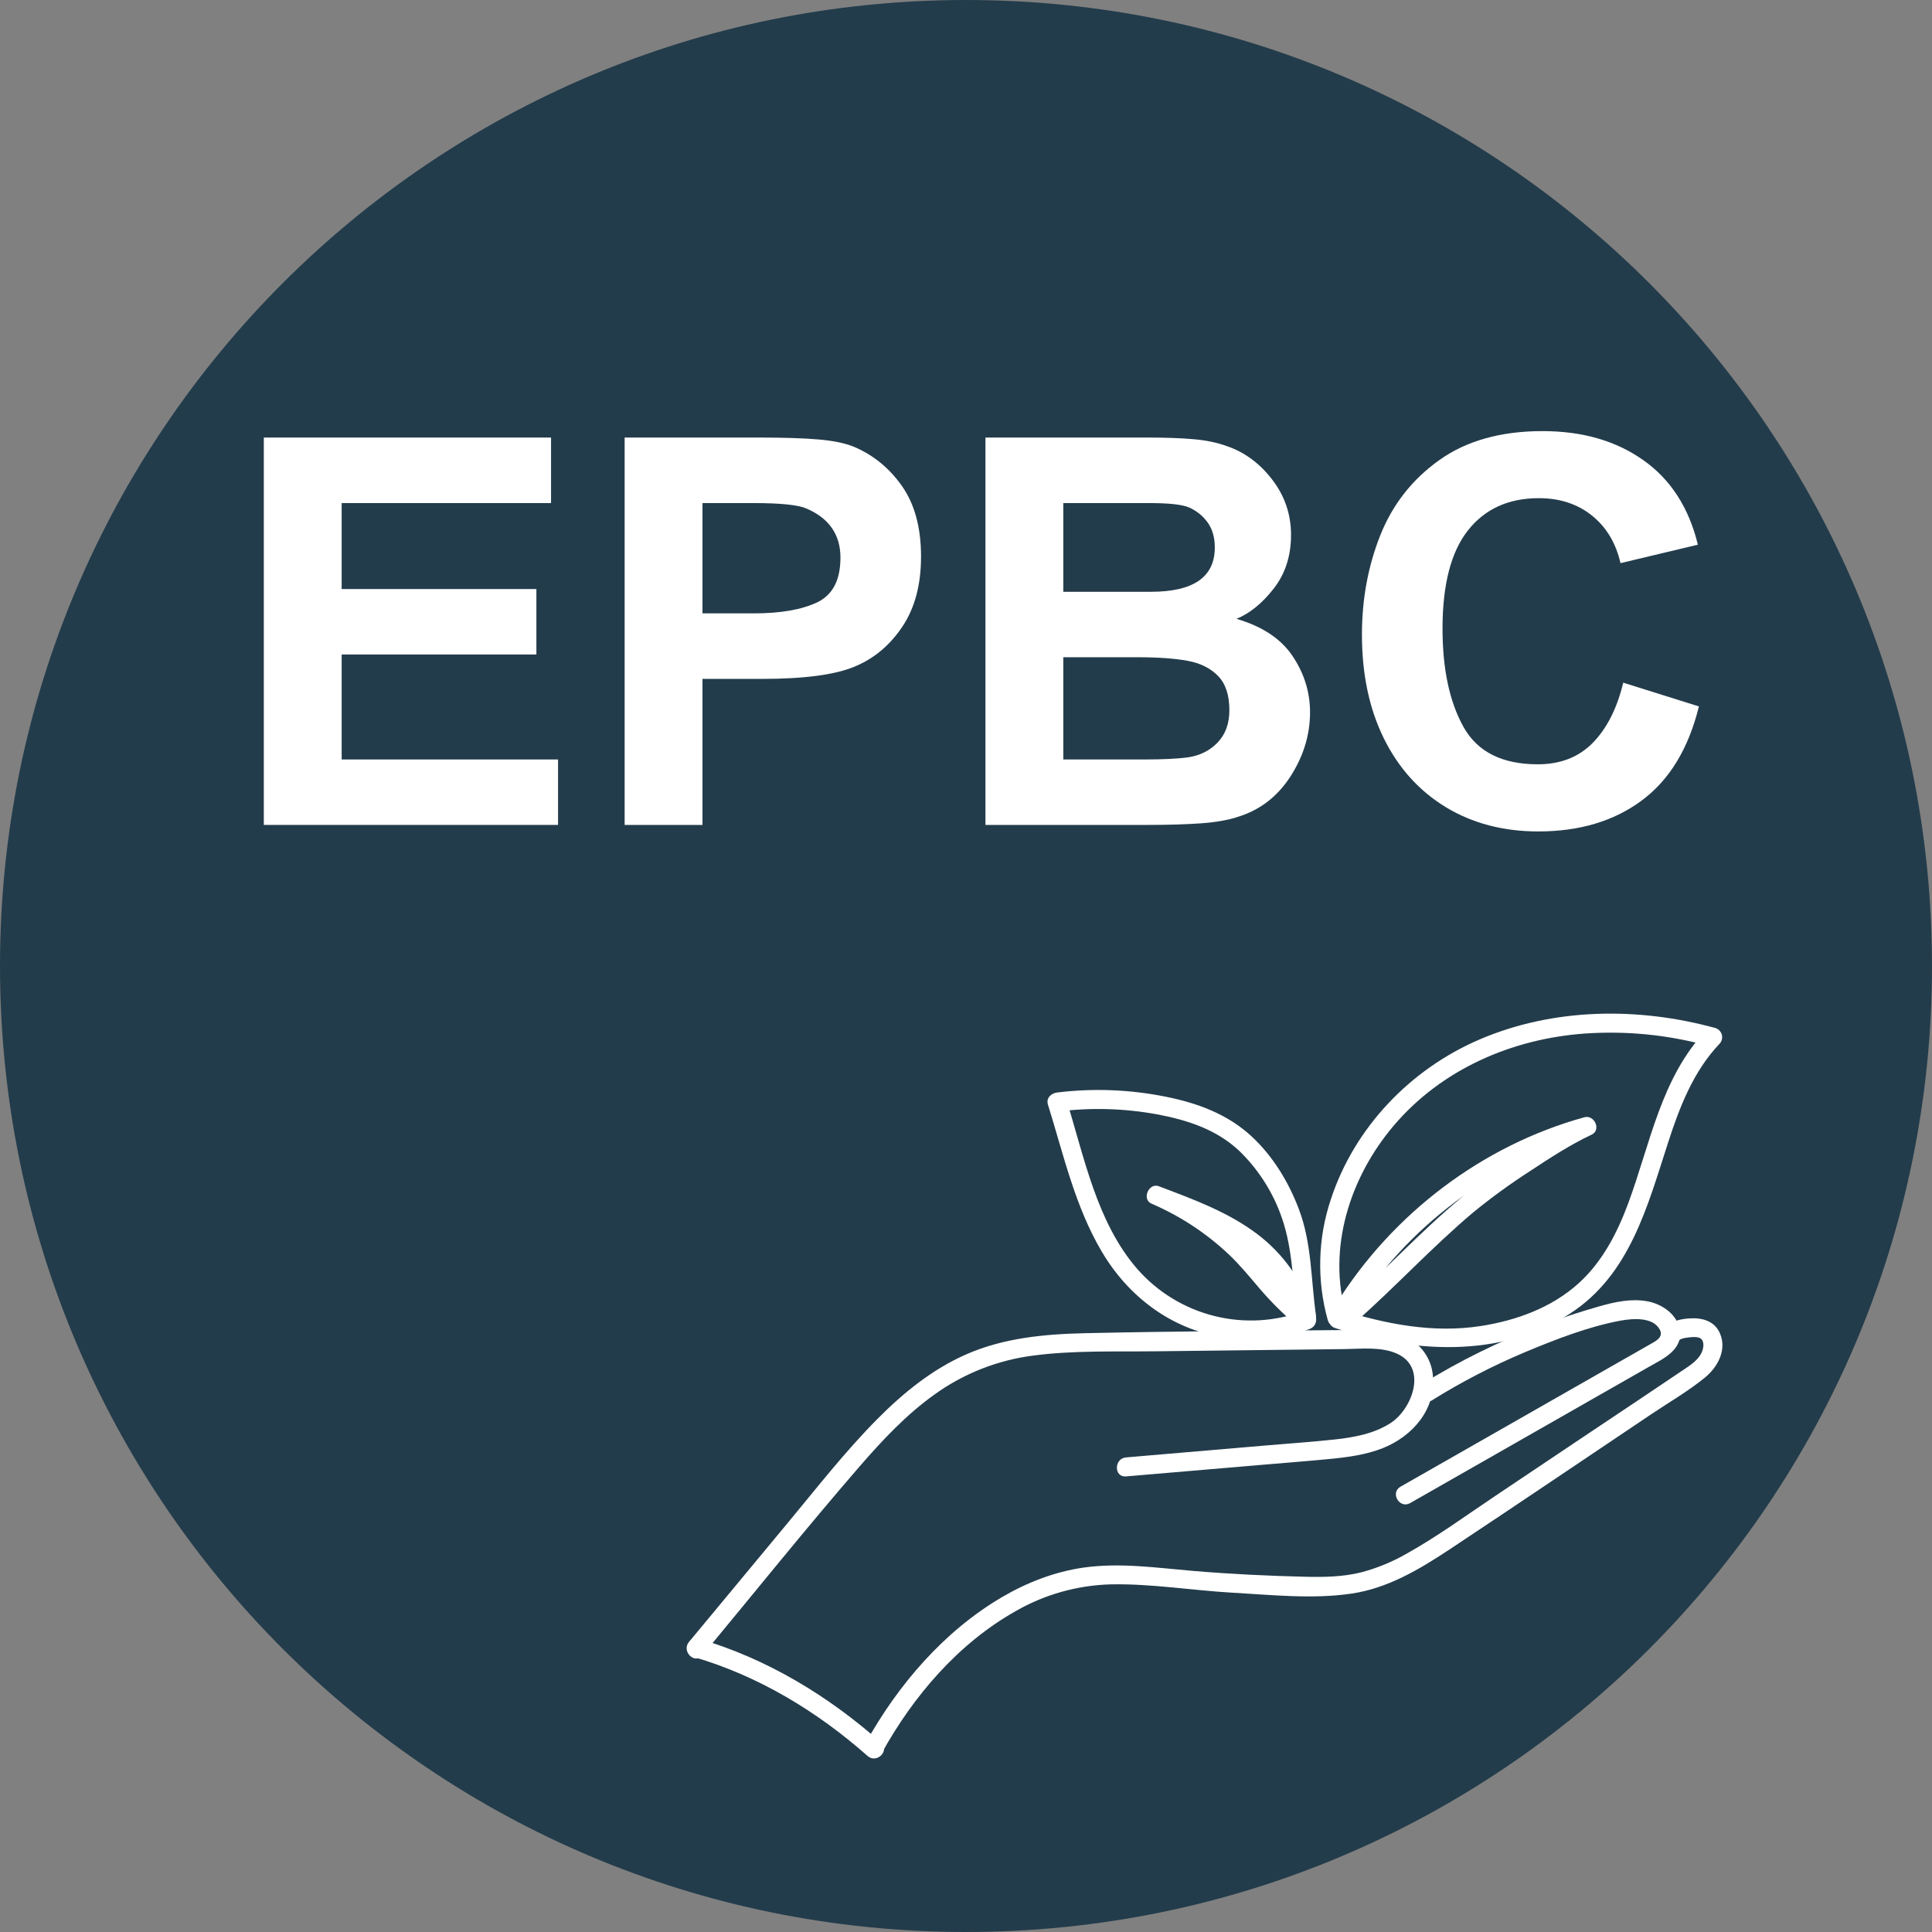
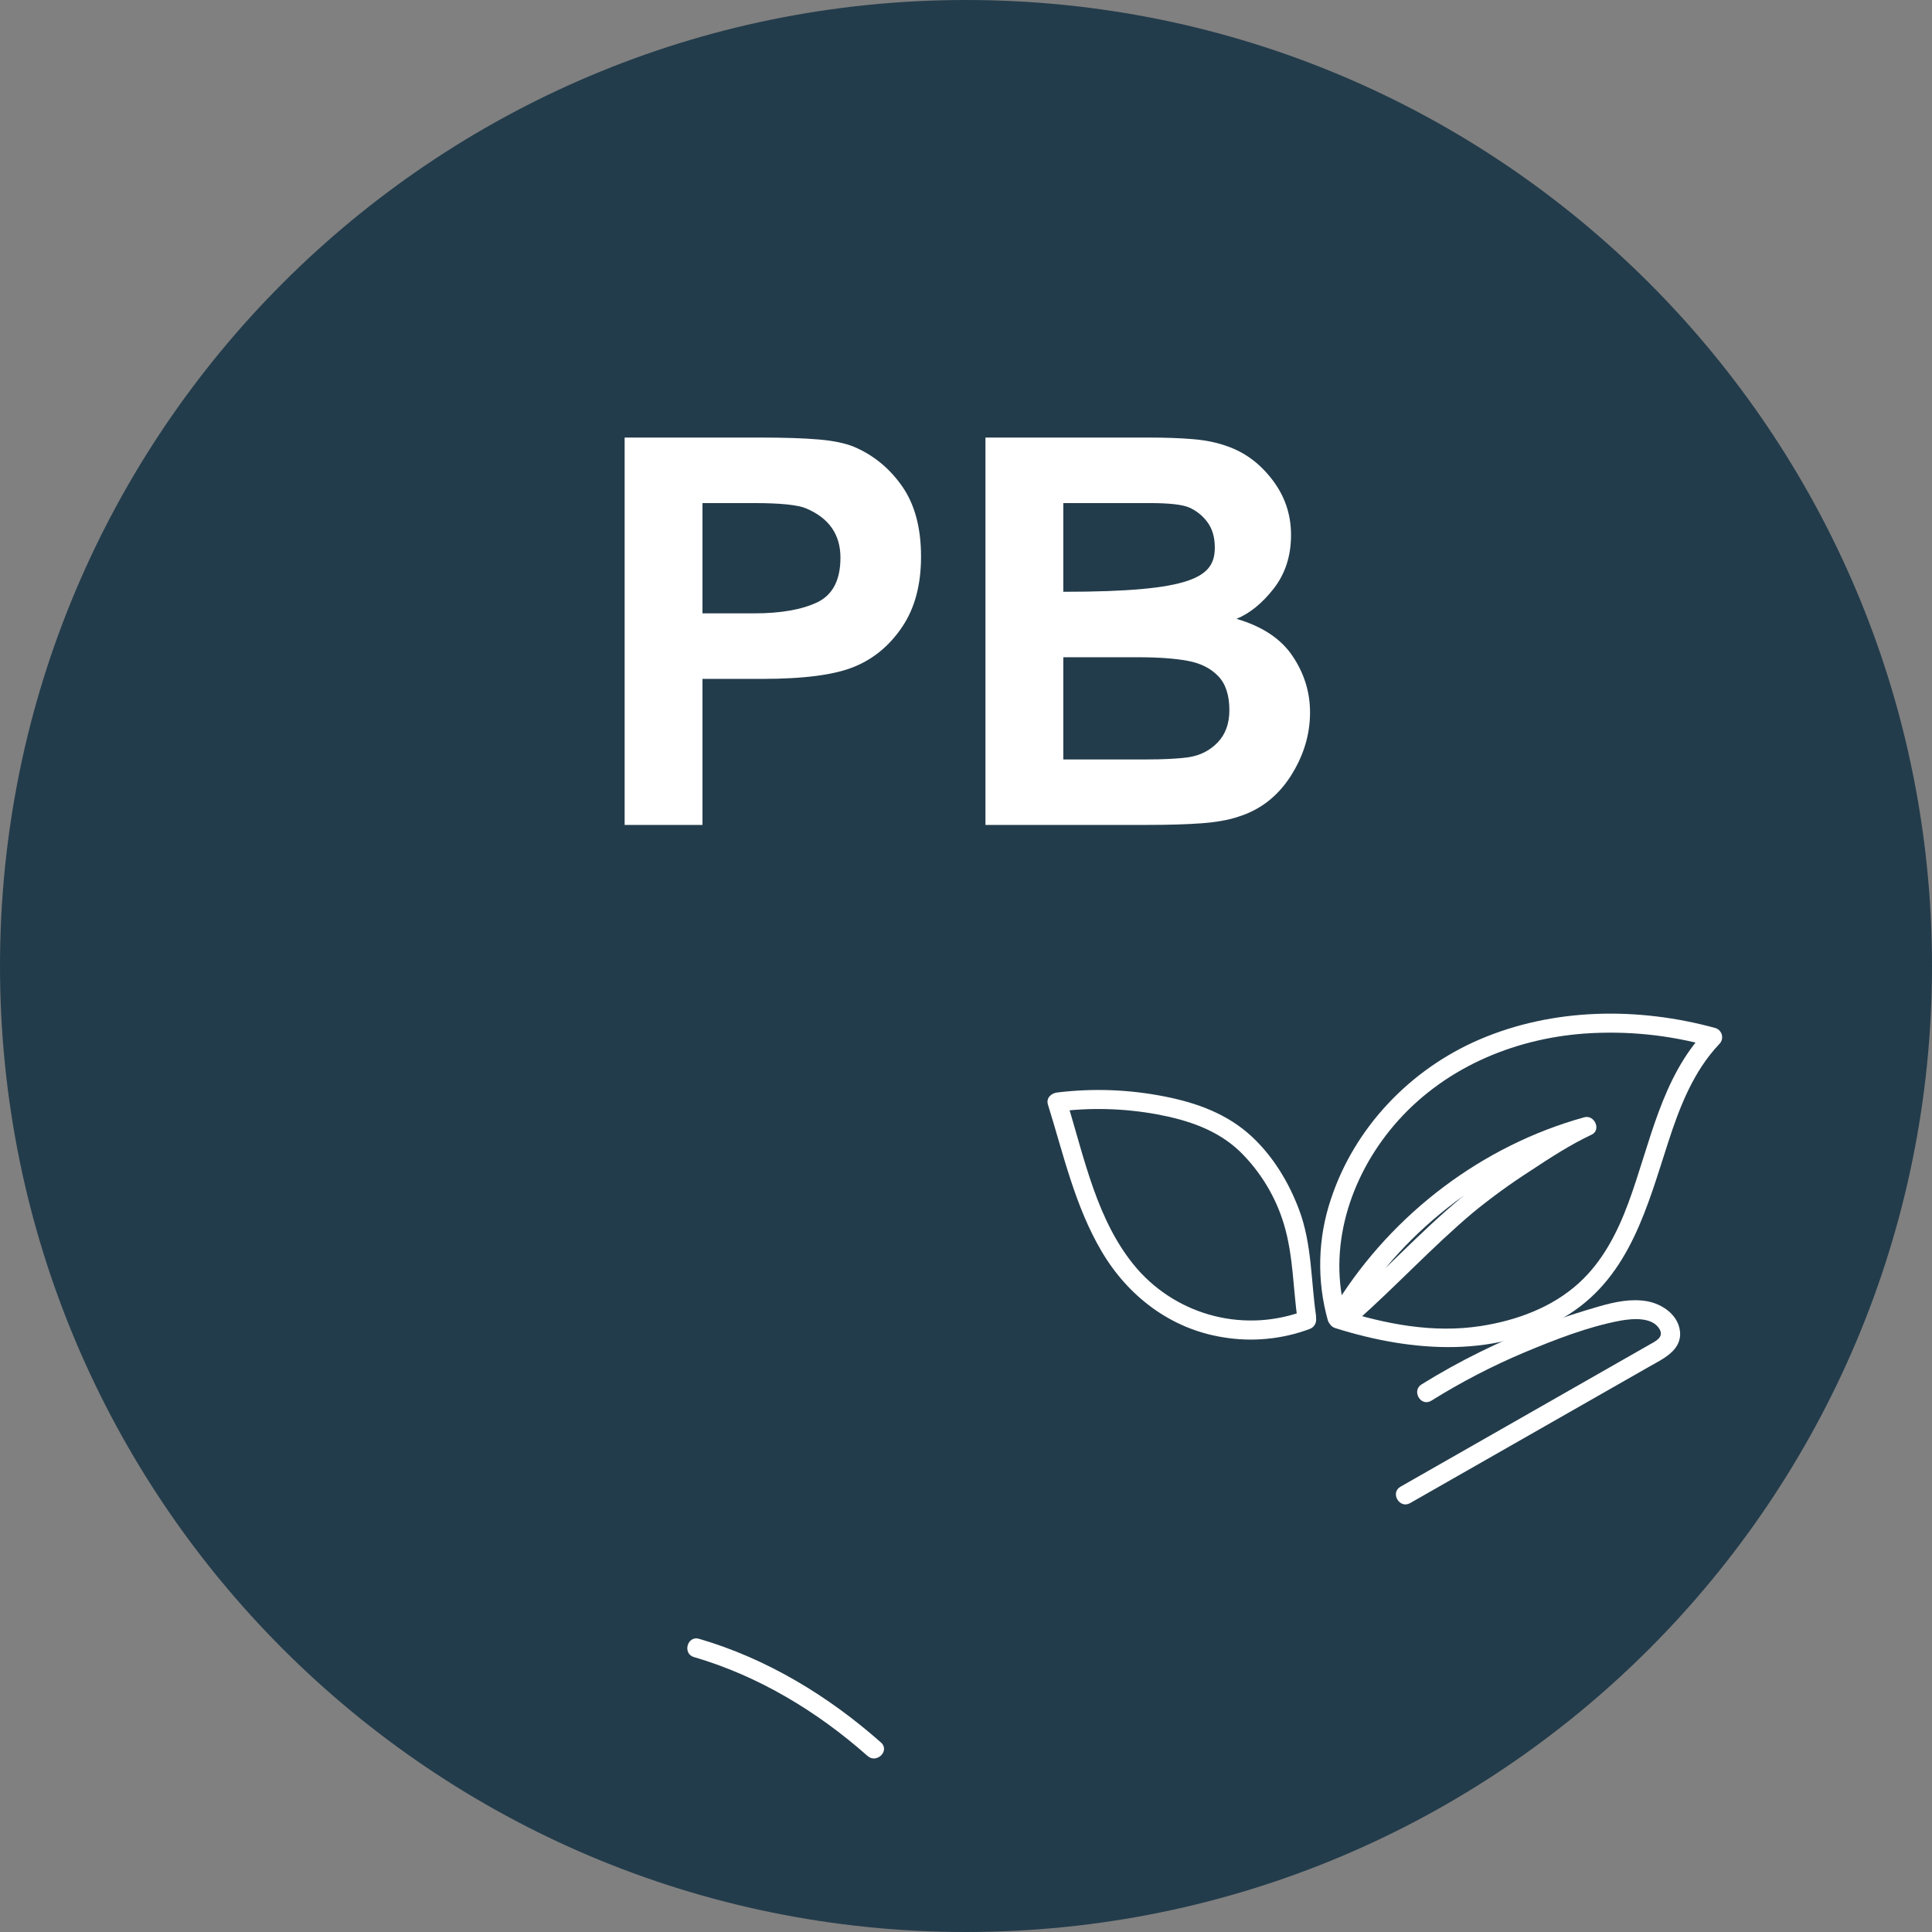
<svg xmlns="http://www.w3.org/2000/svg" width="500" zoomAndPan="magnify" viewBox="0 0 375 375" height="500" preserveAspectRatio="xMidYMid meet" version="1.0">
  <rect x="0" y="0" width="375" height="375" fill="#808080" stroke="none" />
  <defs>
    <g />
    <clipPath id="2c547a0e9a">
      <path d="M 187.5 0 C 83.945 0 0 83.945 0 187.5 C 0 291.055 83.945 375 187.5 375 C 291.055 375 375 291.055 375 187.5 C 375 83.945 291.055 0 187.5 0 Z M 187.5 0 " clip-rule="nonzero" />
    </clipPath>
  </defs>
  <g clip-path="url(#2c547a0e9a)">
    <rect x="-37.5" width="450" fill="#233c4b" y="-37.5" height="450" fill-opacity="1" />
  </g>
-   <path fill="#ffffff" d="M 136.332 321.309 C 146.484 309.074 156.438 296.656 166.844 284.637 C 171.266 279.539 175.945 274.535 181.469 270.613 C 184.285 268.594 187.309 266.949 190.539 265.68 C 193.766 264.414 197.098 263.559 200.539 263.117 C 208.367 262.086 216.387 262.379 224.262 262.285 L 248.809 262 L 260.902 261.859 C 264.219 261.82 268.098 261.344 271.207 262.77 C 277.133 265.492 274.109 273.527 269.871 276.242 C 266.684 278.281 262.84 278.992 259.137 279.395 C 254.773 279.867 250.387 280.164 246.012 280.539 L 218.559 282.883 C 216.211 283.086 216.191 286.777 218.559 286.57 L 245.289 284.293 C 249.5 283.93 253.734 283.609 257.926 283.203 C 261.473 282.863 265.078 282.398 268.406 281.082 C 274.164 278.789 278.793 273.523 278.121 266.984 C 278.055 266.25 277.906 265.531 277.664 264.832 C 277.426 264.137 277.109 263.473 276.711 262.852 C 276.312 262.23 275.848 261.664 275.312 261.156 C 274.777 260.645 274.191 260.207 273.551 259.84 C 270.621 258.176 267.117 258.105 263.836 258.137 C 246.113 258.293 228.383 258.379 210.672 258.77 C 202.723 258.949 194.77 259.68 187.422 262.934 C 180.91 265.812 175.281 270.402 170.301 275.422 C 164.098 281.672 158.641 288.672 153.031 295.438 L 133.73 318.699 C 132.223 320.512 134.82 323.121 136.336 321.309 Z M 136.332 321.309 " fill-opacity="1" fill-rule="nonzero" />
-   <path fill="#ffffff" d="M 171.16 340.258 C 177.27 329.207 185.992 319.008 197.086 312.75 C 199.91 311.121 202.891 309.863 206.031 308.977 C 209.168 308.094 212.367 307.609 215.629 307.523 C 223.453 307.371 231.309 308.68 239.098 309.133 C 246.738 309.559 254.758 310.441 262.371 309.309 C 269.309 308.281 275.414 304.672 281.168 300.867 C 294.367 292.125 307.465 283.242 320.609 274.43 C 324.055 272.121 327.754 269.984 330.965 267.352 C 333.438 265.316 335.219 261.984 333.836 258.793 C 332.785 256.383 330.395 255.742 327.945 255.898 C 325.871 256.031 322.914 256.676 322.375 259.059 C 321.848 261.371 325.402 262.359 325.93 260.043 C 325.883 260.262 325.871 260.121 326.203 259.949 C 326.59 259.785 326.992 259.684 327.41 259.645 C 328.098 259.539 329.344 259.375 329.992 259.738 C 330.918 260.262 330.664 261.75 330.277 262.555 C 329.605 263.984 328.129 264.965 326.867 265.805 C 320.836 269.879 314.805 273.902 308.75 277.945 L 290.254 290.34 C 284.574 294.148 278.992 298.242 273.02 301.566 C 270.203 303.188 267.223 304.406 264.078 305.223 C 260.613 306.066 257.035 306.133 253.488 306.051 C 246.16 305.879 238.801 305.527 231.492 304.906 C 224.461 304.312 217.418 303.273 210.359 304.262 C 204.73 305.066 199.363 307.141 194.484 310.004 C 183.223 316.609 174.25 327.062 167.977 338.41 C 166.828 340.488 170.012 342.348 171.16 340.27 Z M 171.16 340.258 " fill-opacity="1" fill-rule="nonzero" />
  <path fill="#ffffff" d="M 277.809 271.883 C 283.59 268.273 289.621 265.145 295.902 262.496 C 301.848 260.016 308.246 257.496 314.602 256.324 C 316.883 255.922 320.805 255.574 322.152 258.051 C 323.004 259.613 321.234 260.379 320.102 261.031 C 318.398 262.008 316.695 262.98 314.984 263.949 L 294.852 275.438 L 271.84 288.566 C 269.777 289.738 271.637 292.93 273.703 291.75 L 320.043 265.309 C 322.754 263.766 326.535 262.094 326.074 258.34 C 325.695 255.195 322.652 253.113 319.738 252.578 C 316.621 252.012 313.438 252.699 310.438 253.555 C 306.695 254.629 302.984 255.836 299.332 257.199 C 291.156 260.266 283.359 264.098 275.938 268.699 C 273.926 269.941 275.773 273.121 277.801 271.883 Z M 277.809 271.883 " fill-opacity="1" fill-rule="nonzero" />
  <path fill="#ffffff" d="M 261.297 255.262 C 257.57 242.34 261.992 228.535 270.52 218.484 C 279.793 207.559 293.406 201.648 307.555 200.613 C 315.824 200.043 323.953 200.867 331.941 203.094 C 331.672 202.062 331.398 201.039 331.137 200.008 C 322.41 209.188 320.309 222.016 316.066 233.484 C 313.926 239.254 311.059 244.867 306.445 249.055 C 301.219 253.805 294.293 256.324 287.398 257.383 C 278.148 258.812 268.977 257.008 260.148 254.227 C 257.879 253.512 256.906 257.07 259.168 257.781 C 274.02 262.465 291.07 263.836 304.746 254.965 C 316.379 247.426 319.77 234.105 323.797 221.707 C 326.023 214.836 328.688 207.938 333.742 202.617 C 333.855 202.504 333.949 202.375 334.027 202.238 C 334.105 202.098 334.164 201.949 334.207 201.797 C 334.246 201.641 334.266 201.484 334.266 201.324 C 334.27 201.164 334.246 201.004 334.207 200.852 C 334.168 200.695 334.109 200.547 334.027 200.41 C 333.949 200.27 333.855 200.141 333.746 200.027 C 333.633 199.91 333.512 199.812 333.375 199.73 C 333.238 199.645 333.094 199.582 332.938 199.535 C 317.953 195.43 301.523 195.594 287.125 201.785 C 273.727 207.551 262.895 218.855 258.324 232.773 C 257.051 236.566 256.363 240.465 256.262 244.465 C 256.16 248.461 256.648 252.387 257.723 256.242 C 258.383 258.516 261.941 257.551 261.281 255.262 Z M 261.297 255.262 " fill-opacity="1" fill-rule="nonzero" />
  <path fill="#ffffff" d="M 262.672 254.73 C 273.062 238.184 289.641 225.633 308.512 220.41 C 308.035 219.285 307.562 218.164 307.094 217.039 C 302.957 218.984 299.074 221.508 295.27 224.023 C 291.23 226.637 287.344 229.461 283.609 232.492 C 275.566 239.176 268.469 246.969 260.625 253.895 C 258.844 255.469 261.465 258.07 263.234 256.504 C 270.992 249.648 278.023 241.996 285.945 235.328 C 289.516 232.414 293.234 229.711 297.113 227.219 C 300.918 224.707 304.801 222.18 308.934 220.234 C 310.852 219.332 309.484 216.316 307.512 216.863 C 287.734 222.332 270.387 235.52 259.488 252.867 C 258.223 254.879 261.414 256.738 262.672 254.73 Z M 262.672 254.73 " fill-opacity="1" fill-rule="nonzero" />
  <path fill="#ffffff" d="M 255.441 255.395 C 254.449 248.512 254.637 241.375 252.141 234.781 C 250.156 229.492 247.102 224.434 242.93 220.57 C 238.246 216.23 232.398 214.09 226.211 212.859 C 219.242 211.465 212.234 211.195 205.18 212.055 C 204.047 212.191 203.008 213.129 203.402 214.391 C 206.414 224.043 208.652 234.156 213.855 242.941 C 218.988 251.633 227.254 257.938 237.336 259.555 C 240.172 260.035 243.023 260.137 245.887 259.863 C 248.75 259.59 251.531 258.953 254.227 257.945 C 256.422 257.109 255.469 253.523 253.25 254.391 C 251.855 254.922 250.434 255.34 248.98 255.652 C 247.523 255.965 246.055 256.168 244.57 256.258 C 243.082 256.344 241.602 256.32 240.117 256.184 C 238.637 256.047 237.172 255.801 235.73 255.441 C 234.285 255.082 232.875 254.613 231.504 254.043 C 230.129 253.469 228.809 252.793 227.539 252.02 C 226.266 251.246 225.062 250.379 223.922 249.422 C 222.785 248.465 221.723 247.426 220.742 246.305 C 212.848 237.203 210.469 224.613 206.977 213.434 L 205.199 215.766 C 211.676 214.945 218.125 215.117 224.547 216.285 C 230.531 217.406 236.266 219.262 240.727 223.566 C 242.719 225.527 244.434 227.707 245.875 230.098 C 247.316 232.492 248.434 235.027 249.234 237.703 C 251.039 243.738 250.984 250.168 251.879 256.375 C 252.211 258.715 255.766 257.719 255.43 255.395 Z M 255.441 255.395 " fill-opacity="1" fill-rule="nonzero" />
-   <path fill="#ffffff" d="M 253.988 254.383 C 251.496 252.258 249.191 249.945 247.062 247.457 C 245.031 245.043 243.043 242.664 240.75 240.516 C 236.191 236.273 231.059 232.906 225.352 230.41 C 224.875 231.531 224.406 232.66 223.934 233.781 C 229.984 236.082 236.207 238.398 241.508 242.223 C 243.809 243.902 245.793 245.895 247.457 248.207 C 249.125 250.516 250.391 253.027 251.254 255.742 C 251.969 257.996 255.531 257.035 254.809 254.762 C 253.844 251.738 252.449 248.934 250.617 246.34 C 248.789 243.75 246.609 241.492 244.086 239.574 C 238.414 235.258 231.512 232.738 224.914 230.246 C 222.98 229.512 221.57 232.781 223.488 233.617 C 229.066 236.023 234.07 239.309 238.5 243.469 C 240.676 245.527 242.52 247.805 244.469 250.082 C 246.598 252.578 248.906 254.887 251.402 257.012 C 253.195 258.551 255.824 255.953 254.008 254.402 Z M 253.988 254.383 " fill-opacity="1" fill-rule="nonzero" />
  <path fill="#ffffff" d="M 134.711 321.641 C 147.246 325.305 158.652 332.207 168.395 340.832 C 170.164 342.402 172.781 339.805 171 338.223 C 160.781 329.176 148.848 321.93 135.684 318.09 C 133.402 317.422 132.426 320.98 134.703 321.645 Z M 134.711 321.641 " fill-opacity="1" fill-rule="nonzero" />
  <g fill="#ffffff" fill-opacity="1">
    <g transform="translate(43.535, 160.116)">
      <g>
-         <path d="M 63.422 -62.469 L 22.781 -62.469 L 22.781 -45.781 L 60.578 -45.781 L 60.578 -33.078 L 22.781 -33.078 L 22.781 -12.703 L 64.781 -12.703 L 64.781 0 L 7.672 0 L 7.672 -75.188 L 63.422 -75.188 Z M 63.422 -62.469 " />
-       </g>
+         </g>
    </g>
  </g>
  <g fill="#ffffff" fill-opacity="1">
    <g transform="translate(113.57, 160.116)">
      <g>
        <path d="M 52.188 -73.391 C 55.969 -71.785 59.082 -69.234 61.531 -65.734 C 63.977 -62.234 65.203 -57.68 65.203 -52.078 C 65.203 -46.617 63.992 -42.086 61.578 -38.484 C 59.16 -34.879 56.098 -32.305 52.391 -30.766 C 48.609 -29.148 42.586 -28.344 34.328 -28.344 L 22.781 -28.344 L 22.781 0 L 7.672 0 L 7.672 -75.188 L 33.812 -75.188 C 38.645 -75.188 42.492 -75.062 45.359 -74.812 C 48.234 -74.562 50.508 -74.086 52.188 -73.391 Z M 49.562 -51.875 C 49.562 -56.352 47.352 -59.535 42.938 -61.422 C 41.332 -62.117 37.941 -62.469 32.766 -62.469 L 22.781 -62.469 L 22.781 -41.062 L 32.766 -41.062 C 37.941 -41.062 42.035 -41.773 45.047 -43.203 C 48.055 -44.641 49.562 -47.531 49.562 -51.875 Z M 49.562 -51.875 " />
      </g>
    </g>
  </g>
  <g fill="#ffffff" fill-opacity="1">
    <g transform="translate(183.605, 160.116)">
      <g>
-         <path d="M 54.594 -73.5 C 58.031 -72.312 60.953 -70.141 63.359 -66.984 C 65.773 -63.836 66.984 -60.27 66.984 -56.281 C 66.984 -52.219 65.863 -48.75 63.625 -45.875 C 61.383 -43.008 58.973 -41.051 56.391 -40 C 61.422 -38.531 65.055 -36.113 67.297 -32.75 C 69.547 -29.395 70.672 -25.758 70.672 -21.844 C 70.672 -17.5 69.41 -13.363 66.891 -9.438 C 64.367 -5.52 60.973 -2.898 56.703 -1.578 C 54.805 -0.941 52.422 -0.52 49.547 -0.312 C 46.68 -0.102 43.188 0 39.062 0 L 7.672 0 L 7.672 -75.188 L 39.062 -75.188 C 42.695 -75.188 45.723 -75.078 48.141 -74.859 C 50.555 -74.648 52.707 -74.195 54.594 -73.5 Z M 52.188 -53.859 C 52.188 -55.828 51.711 -57.457 50.766 -58.75 C 49.816 -60.039 48.609 -61.004 47.141 -61.641 C 45.816 -62.191 43.266 -62.469 39.484 -62.469 L 22.781 -62.469 L 22.781 -45.25 L 39.797 -45.25 C 48.055 -45.25 52.188 -48.117 52.188 -53.859 Z M 47.047 -13.125 C 49.348 -13.477 51.25 -14.441 52.75 -16.016 C 54.258 -17.586 55.016 -19.672 55.016 -22.266 C 55.016 -25.203 54.281 -27.422 52.812 -28.922 C 51.344 -30.43 49.363 -31.41 46.875 -31.859 C 44.395 -32.316 41.16 -32.547 37.172 -32.547 L 22.781 -32.547 L 22.781 -12.703 L 38.531 -12.703 C 42.176 -12.703 45.016 -12.844 47.047 -13.125 Z M 47.047 -13.125 " />
+         <path d="M 54.594 -73.5 C 58.031 -72.312 60.953 -70.141 63.359 -66.984 C 65.773 -63.836 66.984 -60.27 66.984 -56.281 C 66.984 -52.219 65.863 -48.75 63.625 -45.875 C 61.383 -43.008 58.973 -41.051 56.391 -40 C 61.422 -38.531 65.055 -36.113 67.297 -32.75 C 69.547 -29.395 70.672 -25.758 70.672 -21.844 C 70.672 -17.5 69.41 -13.363 66.891 -9.438 C 64.367 -5.52 60.973 -2.898 56.703 -1.578 C 54.805 -0.941 52.422 -0.52 49.547 -0.312 C 46.68 -0.102 43.188 0 39.062 0 L 7.672 0 L 7.672 -75.188 L 39.062 -75.188 C 42.695 -75.188 45.723 -75.078 48.141 -74.859 C 50.555 -74.648 52.707 -74.195 54.594 -73.5 Z M 52.188 -53.859 C 52.188 -55.828 51.711 -57.457 50.766 -58.75 C 49.816 -60.039 48.609 -61.004 47.141 -61.641 C 45.816 -62.191 43.266 -62.469 39.484 -62.469 L 22.781 -62.469 L 22.781 -45.25 C 48.055 -45.25 52.188 -48.117 52.188 -53.859 Z M 47.047 -13.125 C 49.348 -13.477 51.25 -14.441 52.75 -16.016 C 54.258 -17.586 55.016 -19.672 55.016 -22.266 C 55.016 -25.203 54.281 -27.422 52.812 -28.922 C 51.344 -30.43 49.363 -31.41 46.875 -31.859 C 44.395 -32.316 41.16 -32.547 37.172 -32.547 L 22.781 -32.547 L 22.781 -12.703 L 38.531 -12.703 C 42.176 -12.703 45.016 -12.844 47.047 -13.125 Z M 47.047 -13.125 " />
      </g>
    </g>
  </g>
  <g fill="#ffffff" fill-opacity="1">
    <g transform="translate(259.415, 160.116)">
      <g>
-         <path d="M 40 -76.438 C 47.707 -76.438 54.219 -74.562 59.531 -70.812 C 64.852 -67.07 68.391 -61.598 70.141 -54.391 L 55.125 -50.812 C 54.219 -54.738 52.363 -57.82 49.562 -60.062 C 46.758 -62.301 43.328 -63.422 39.266 -63.422 C 33.391 -63.422 28.805 -61.336 25.516 -57.172 C 22.223 -53.004 20.578 -46.648 20.578 -38.109 C 20.578 -30.273 21.926 -23.926 24.625 -19.062 C 27.32 -14.195 32.133 -11.766 39.062 -11.766 C 43.469 -11.766 47.035 -13.16 49.766 -15.953 C 52.492 -18.754 54.457 -22.641 55.656 -27.609 L 70.344 -23 C 68.32 -14.801 64.613 -8.707 59.219 -4.719 C 53.832 -0.727 47.148 1.266 39.172 1.266 C 32.379 1.266 26.391 -0.305 21.203 -3.453 C 16.023 -6.609 12.02 -11.055 9.188 -16.797 C 6.352 -22.535 4.938 -29.254 4.938 -36.953 C 4.938 -43.816 6.125 -50.238 8.5 -56.219 C 10.883 -62.207 14.703 -67.07 19.953 -70.812 C 25.203 -74.562 31.883 -76.438 40 -76.438 Z M 40 -76.438 " />
-       </g>
+         </g>
    </g>
  </g>
</svg>